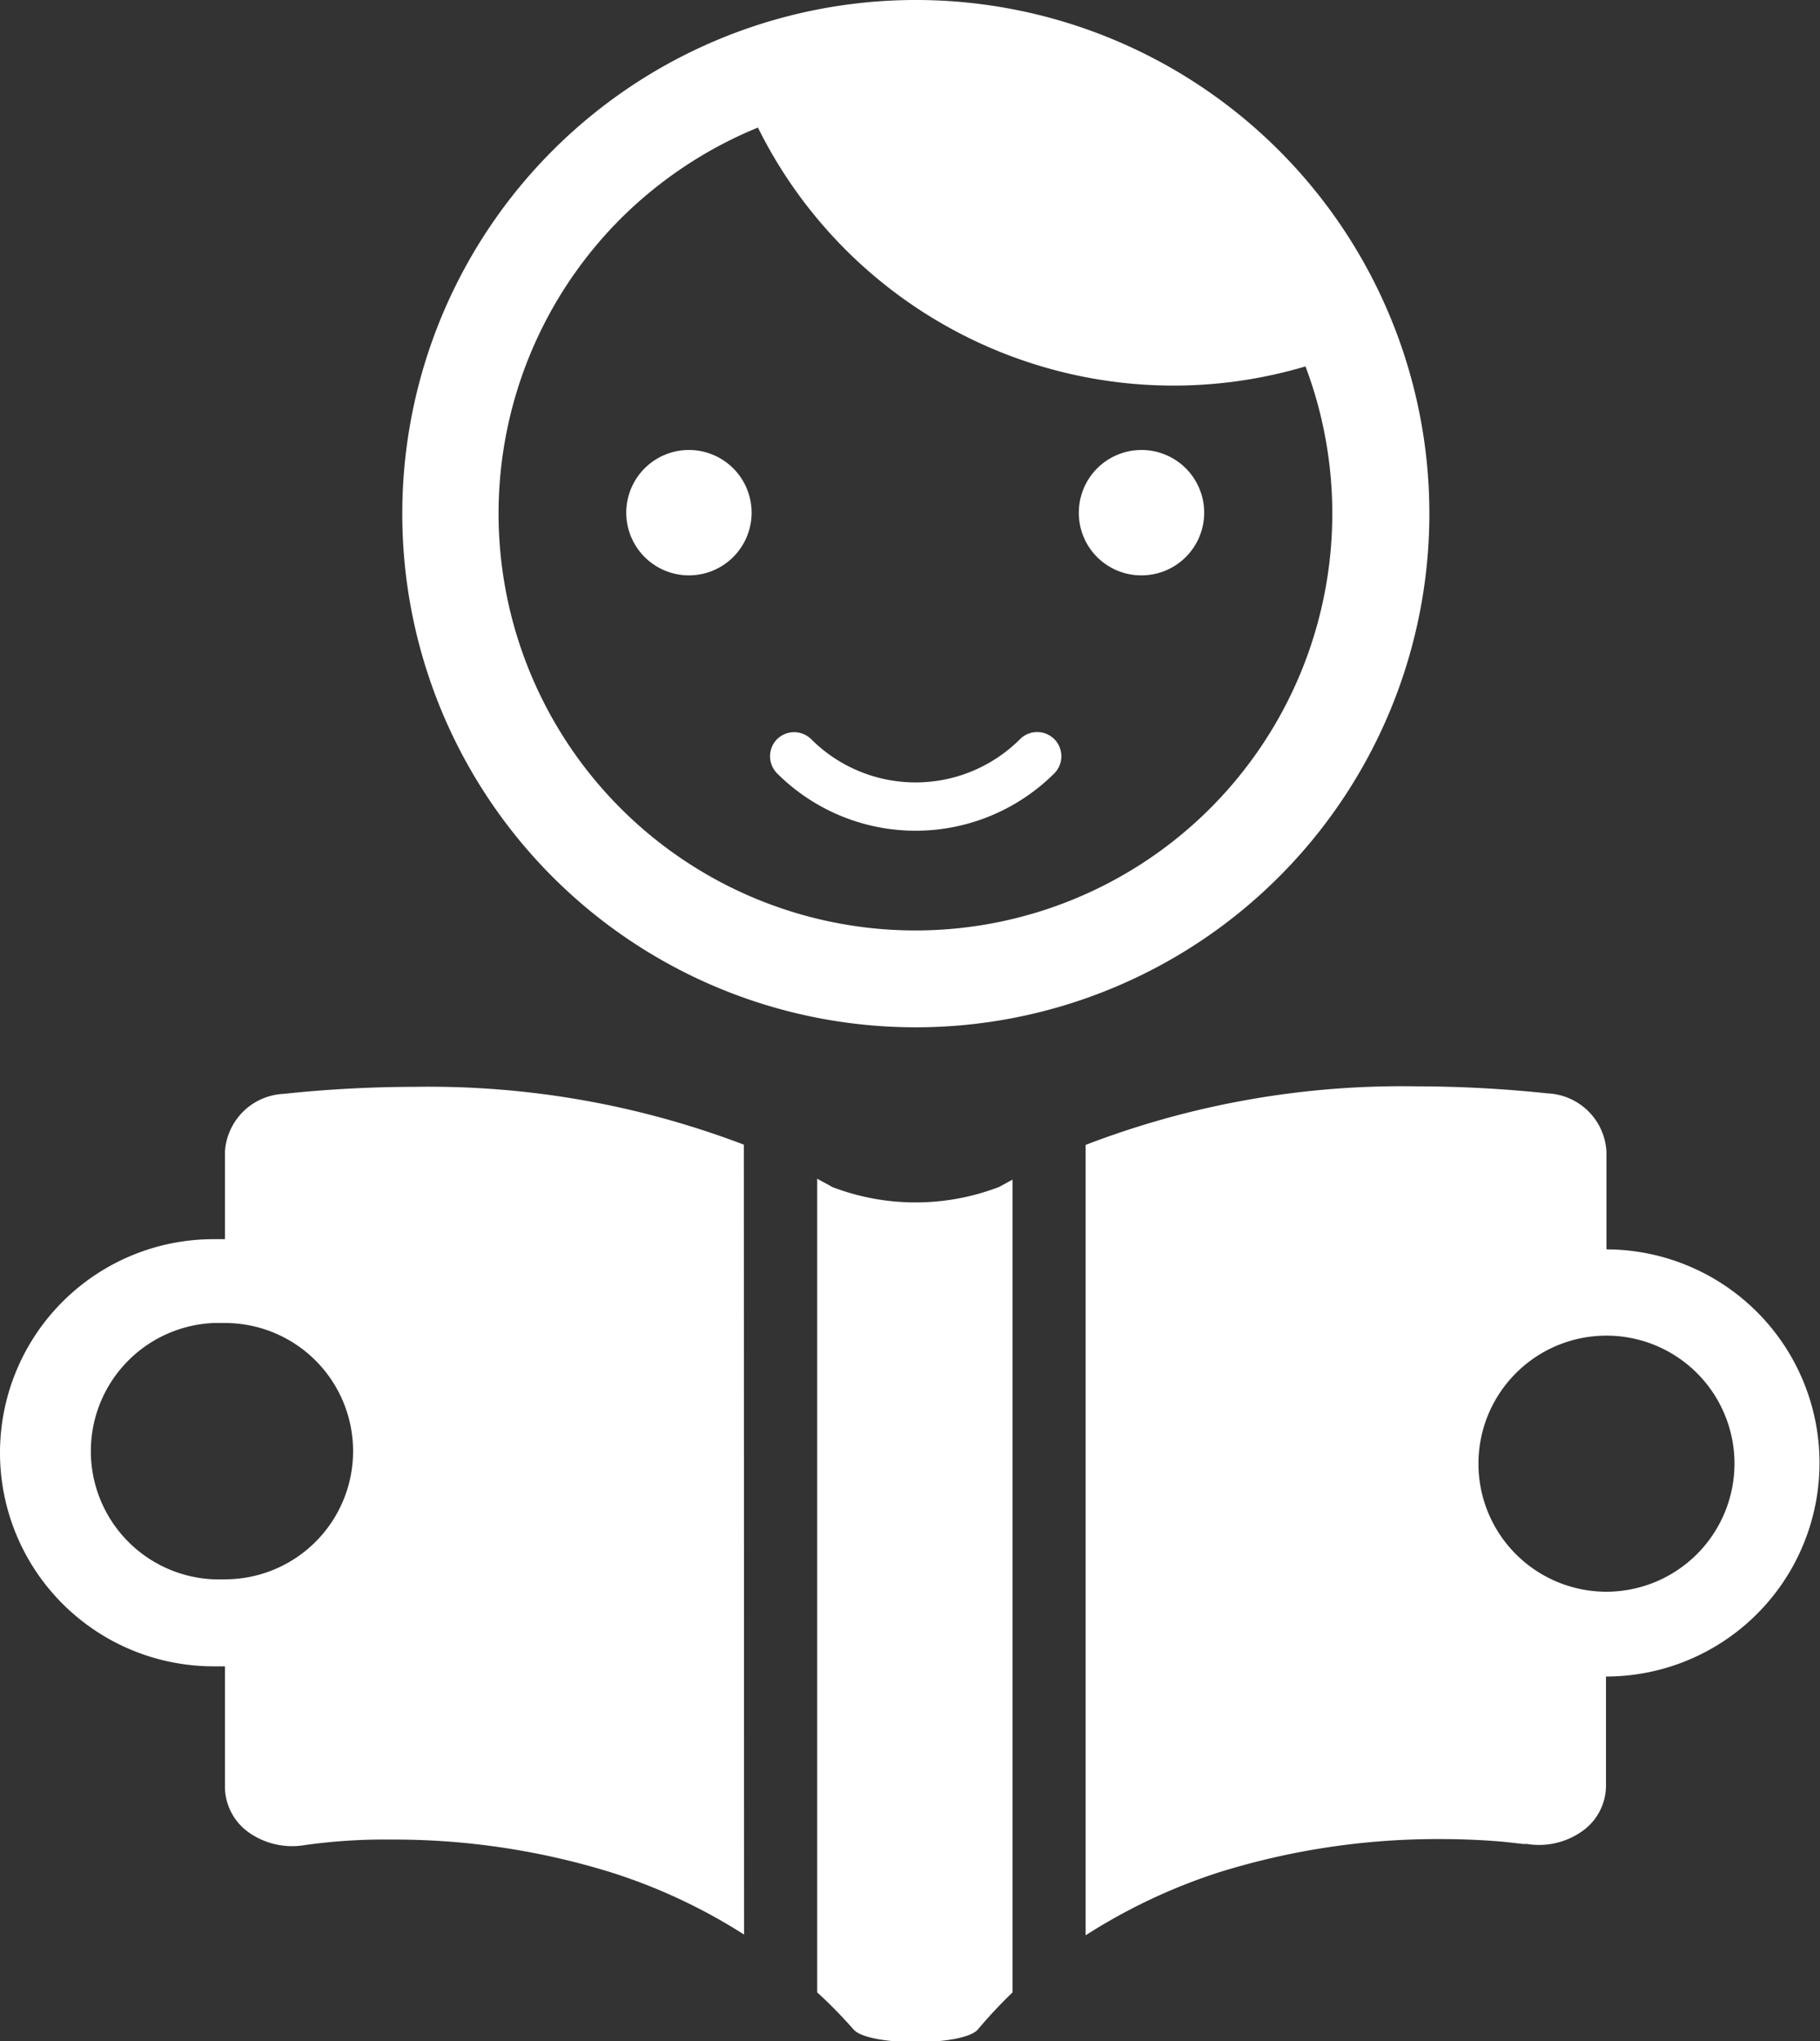
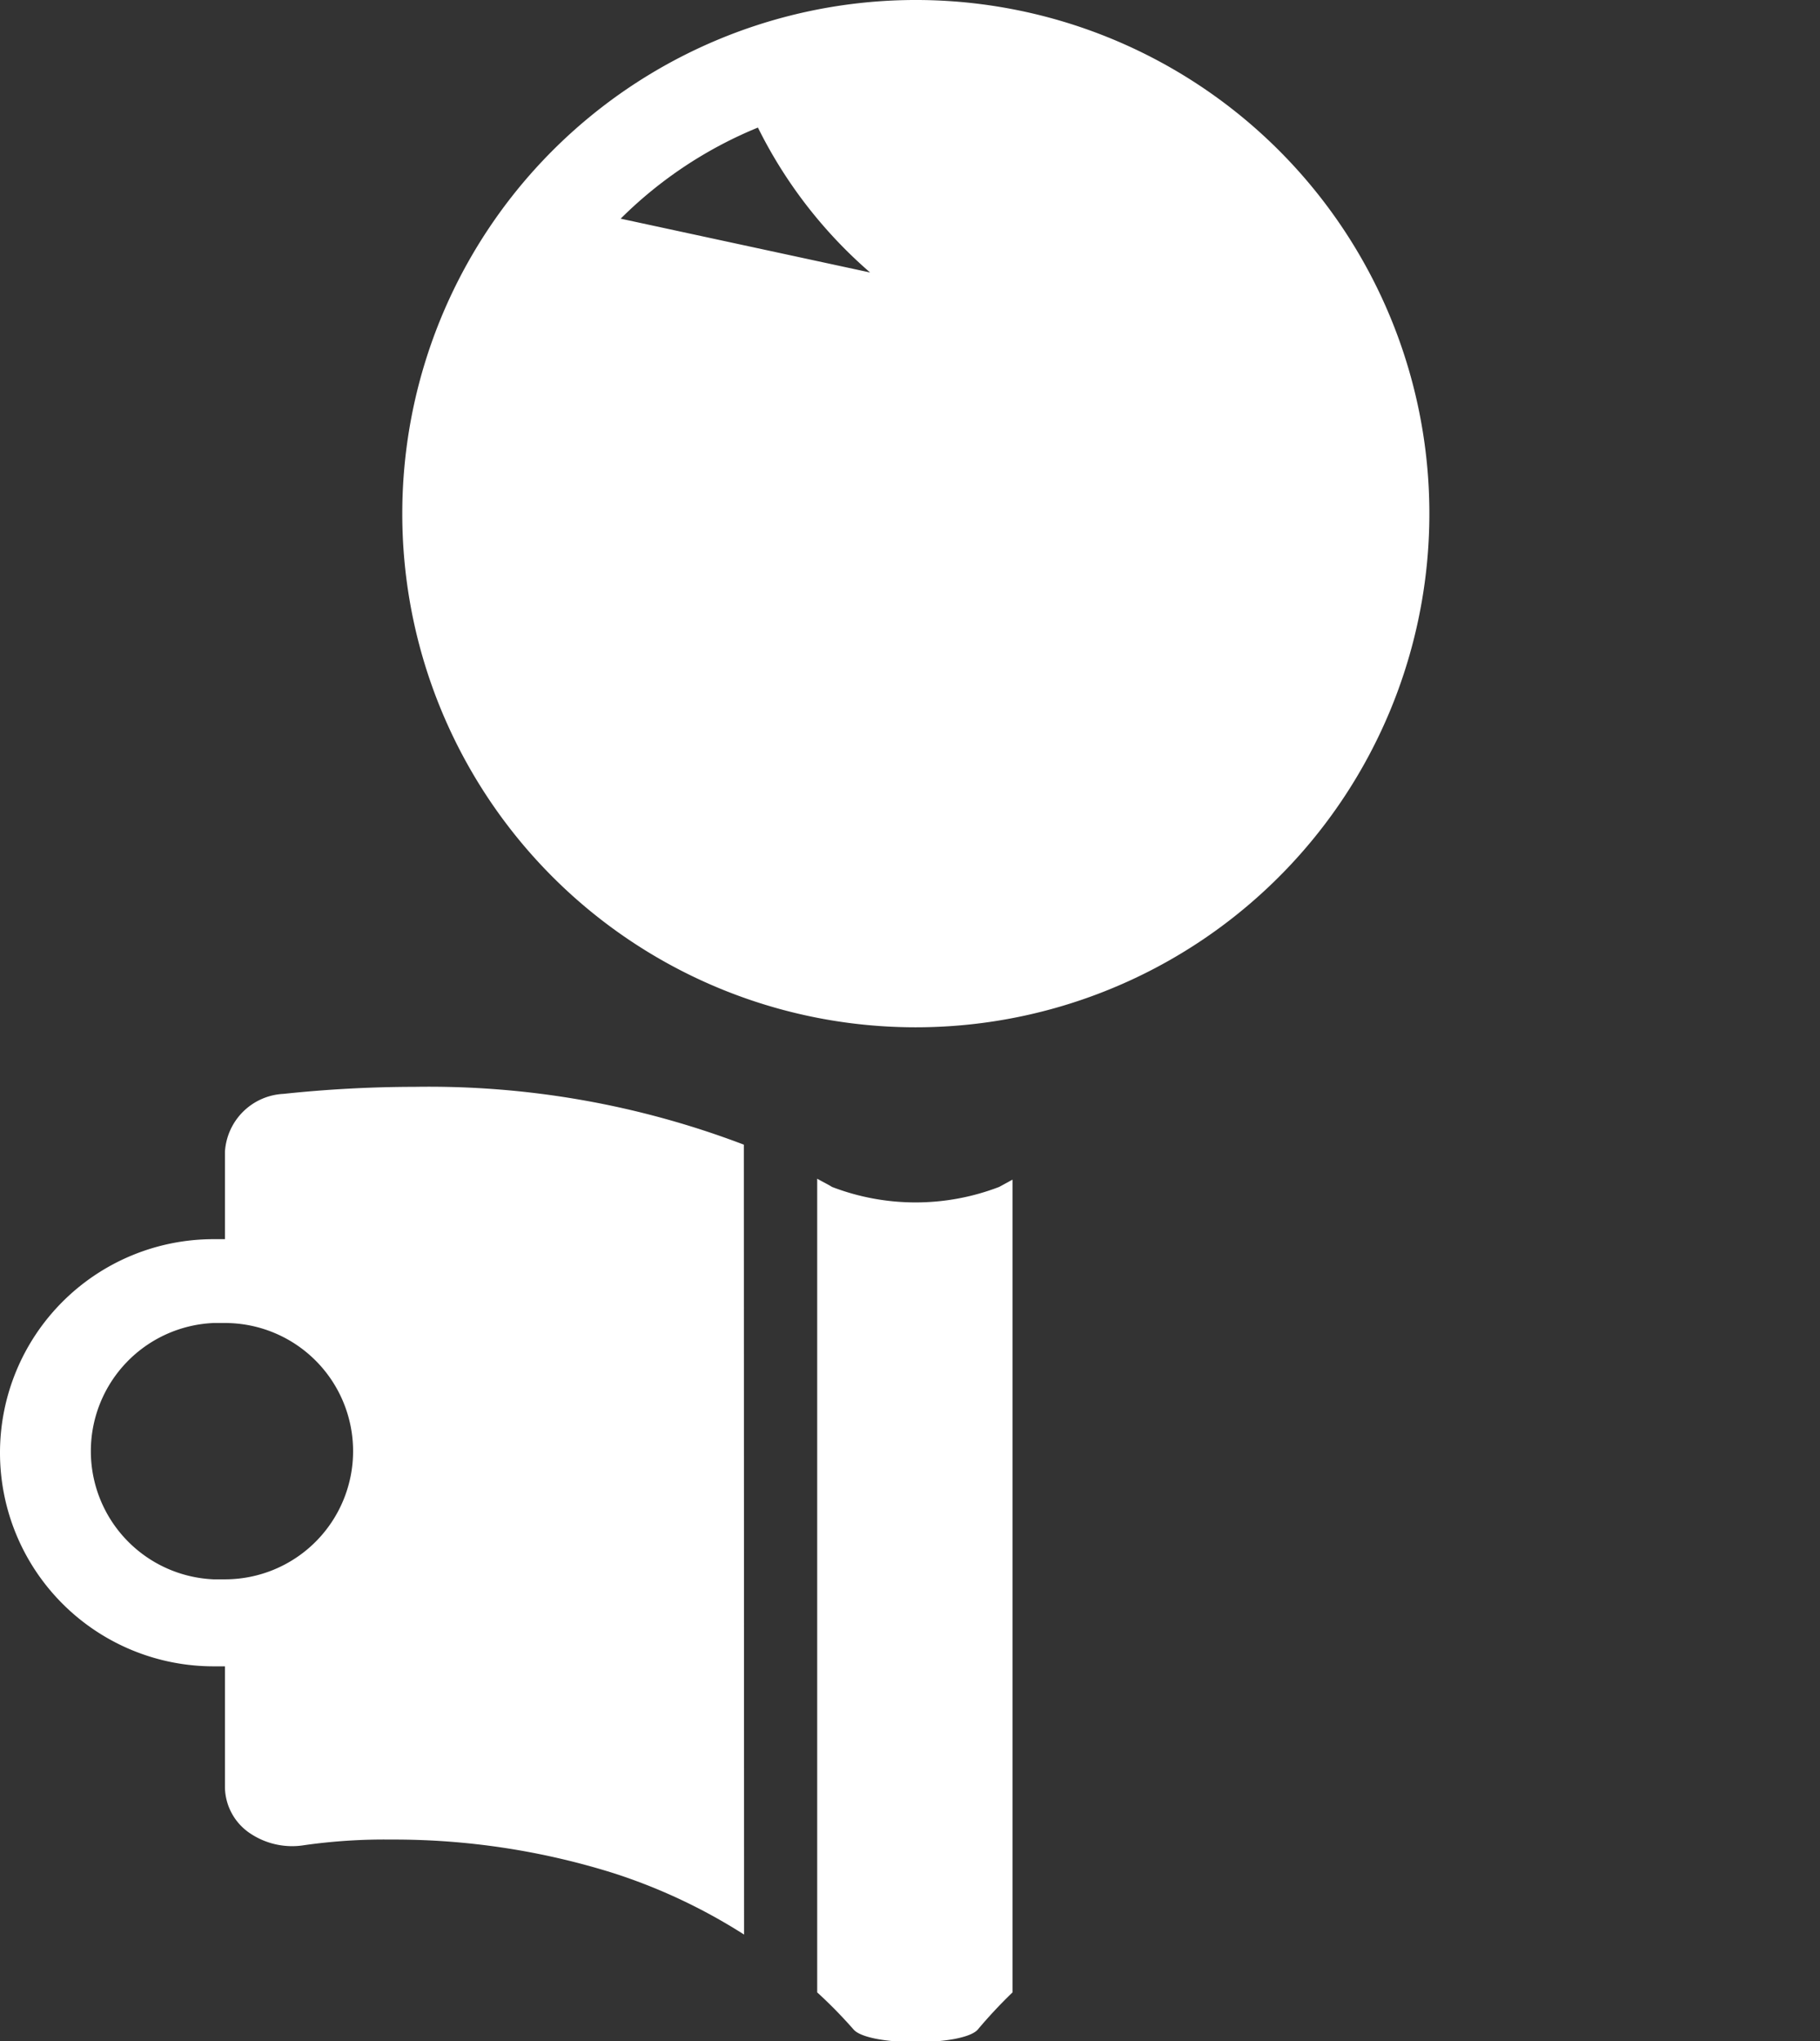
<svg xmlns="http://www.w3.org/2000/svg" viewBox="0 0 74.92 84">
  <rect x="0" y="0" width="74.92" height="84" fill="#333333" stroke="none" />
  <defs>
    <style>.cls-1{fill:#fff;}</style>
  </defs>
  <title>アセット 1</title>
  <g id="レイヤー_2" data-name="レイヤー 2">
    <g id="書籍紹介">
      <path class="cls-1" d="M37.69,34.19a8.09,8.09,0,0,0,5.71-2.36,1,1,0,0,0,0-1.41,1,1,0,0,0-1.41,0,6.08,6.08,0,0,1-8.6,0,1,1,0,0,0-1.4,0,1,1,0,0,0,0,1.41A8.07,8.07,0,0,0,37.69,34.19Z" />
-       <path class="cls-1" d="M28.36,23.68a2.58,2.58,0,1,0-2.58-2.58A2.58,2.58,0,0,0,28.36,23.68Z" />
      <path class="cls-1" d="M47,23.68a2.58,2.58,0,1,0-2.59-2.58A2.57,2.57,0,0,0,47,23.68Z" />
-       <path class="cls-1" d="M37.69,42.28A21.14,21.14,0,1,0,16.56,21.14,21.13,21.13,0,0,0,37.69,42.28ZM25.55,9A17.28,17.28,0,0,1,31.2,5.25,19.1,19.1,0,0,0,48.31,15.87a19.11,19.11,0,0,0,5.43-.79A17.16,17.16,0,1,1,25.55,9Z" />
+       <path class="cls-1" d="M37.69,42.28A21.14,21.14,0,1,0,16.56,21.14,21.13,21.13,0,0,0,37.69,42.28ZM25.55,9A17.28,17.28,0,0,1,31.2,5.25,19.1,19.1,0,0,0,48.31,15.87a19.11,19.11,0,0,0,5.43-.79Z" />
      <path class="cls-1" d="M30.62,47.11a36.42,36.42,0,0,0-13.54-2.38,51.9,51.9,0,0,0-5.41.29A2.54,2.54,0,0,0,9.26,47.4V51c-.16,0-.31,0-.47,0a8.79,8.79,0,1,0,0,17.58c.16,0,.31,0,.47,0v5a2.32,2.32,0,0,0,1,1.85,3.1,3.1,0,0,0,2.27.51h0a23.5,23.5,0,0,1,3.58-.23,30.18,30.18,0,0,1,9.17,1.39,23.17,23.17,0,0,1,5.35,2.52ZM9.26,65c-.16,0-.31,0-.47,0a5.28,5.28,0,0,1,0-10.55c.16,0,.31,0,.47,0A5.25,5.25,0,0,1,9.26,65Z" />
-       <path class="cls-1" d="M66.13,51.45V47.4A2.54,2.54,0,0,0,63.71,45a51.86,51.86,0,0,0-5.4-.29,36.3,36.3,0,0,0-13.62,2.41V79.65a23.63,23.63,0,0,1,5.42-2.57,30.23,30.23,0,0,1,9.18-1.39c1.13,0,2.06.06,2.69.12l.71.08.16,0h0a3.07,3.07,0,0,0,2.26-.51,2.3,2.3,0,0,0,1-1.85V69a8.79,8.79,0,1,0,0-17.58Zm0,14.06a5.27,5.27,0,1,1,5.27-5.27A5.28,5.28,0,0,1,66.13,65.51Z" />
      <path class="cls-1" d="M41.68,48.55l-.55.3a9.6,9.6,0,0,1-6.88,0c-.19-.12-.41-.22-.61-.34V82q.77.7,1.5,1.53c.61.69,4.5.69,5.11,0A20,20,0,0,1,41.68,82Z" />
    </g>
  </g>
</svg>